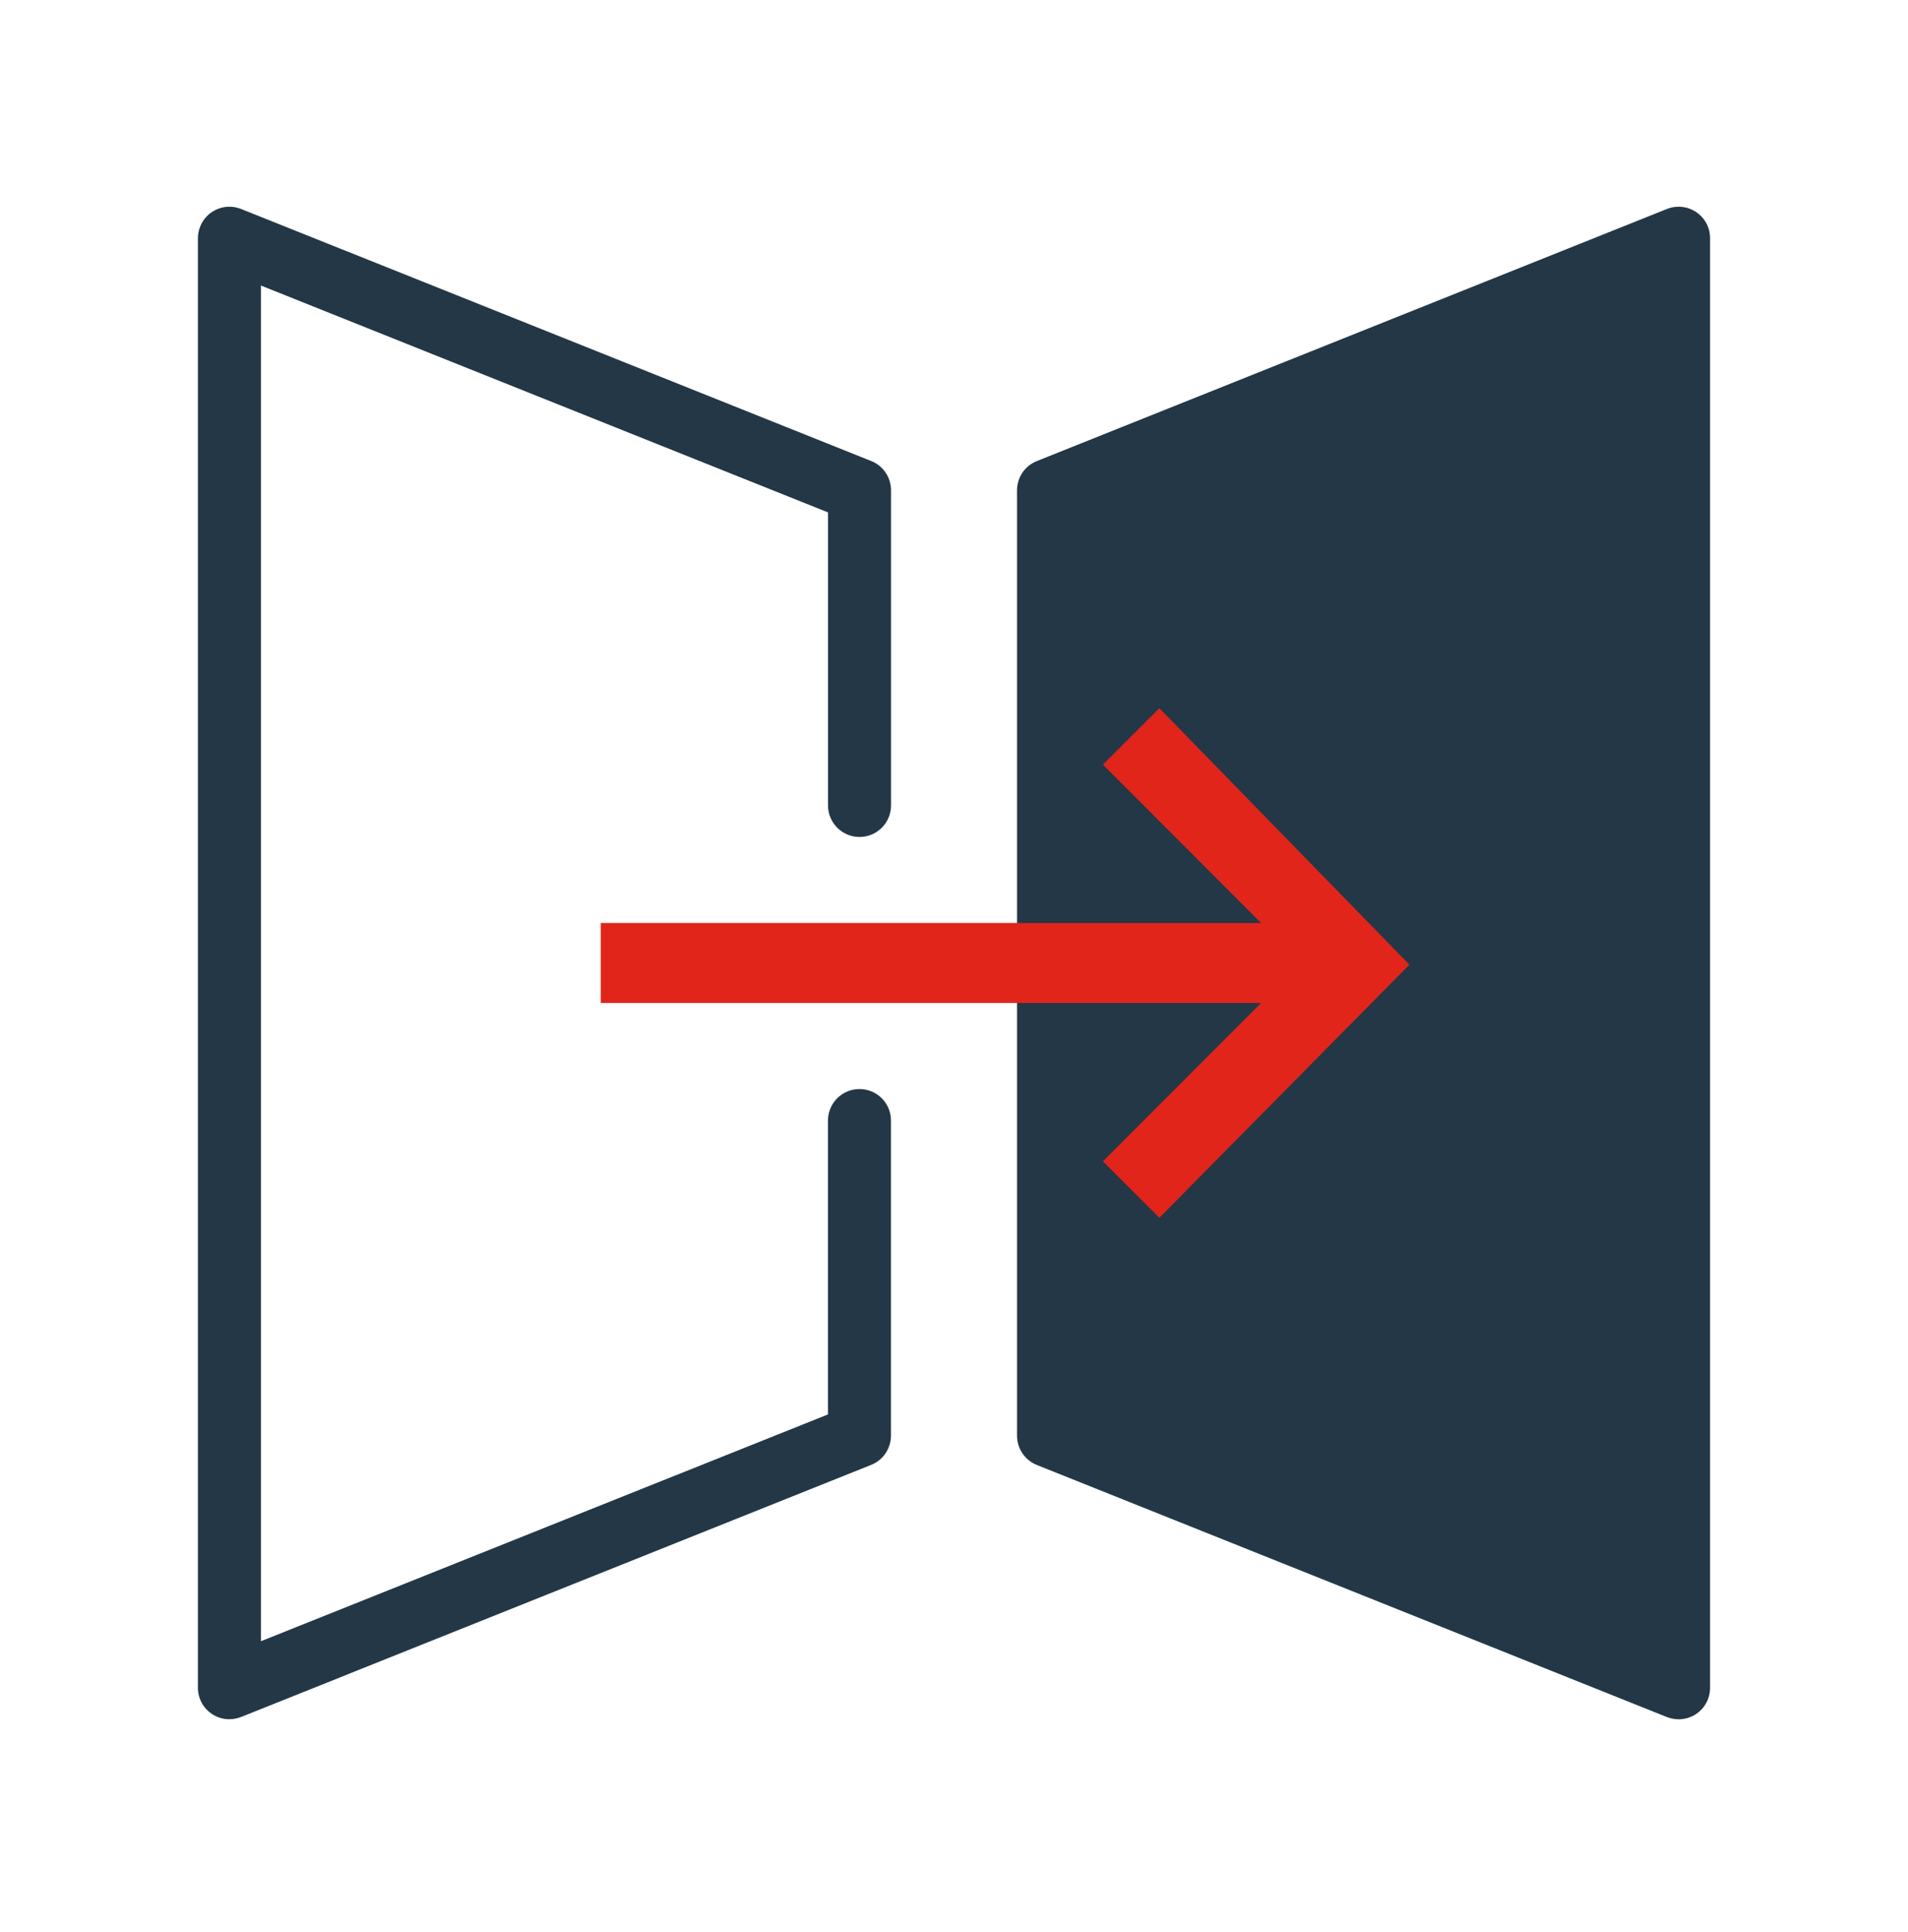
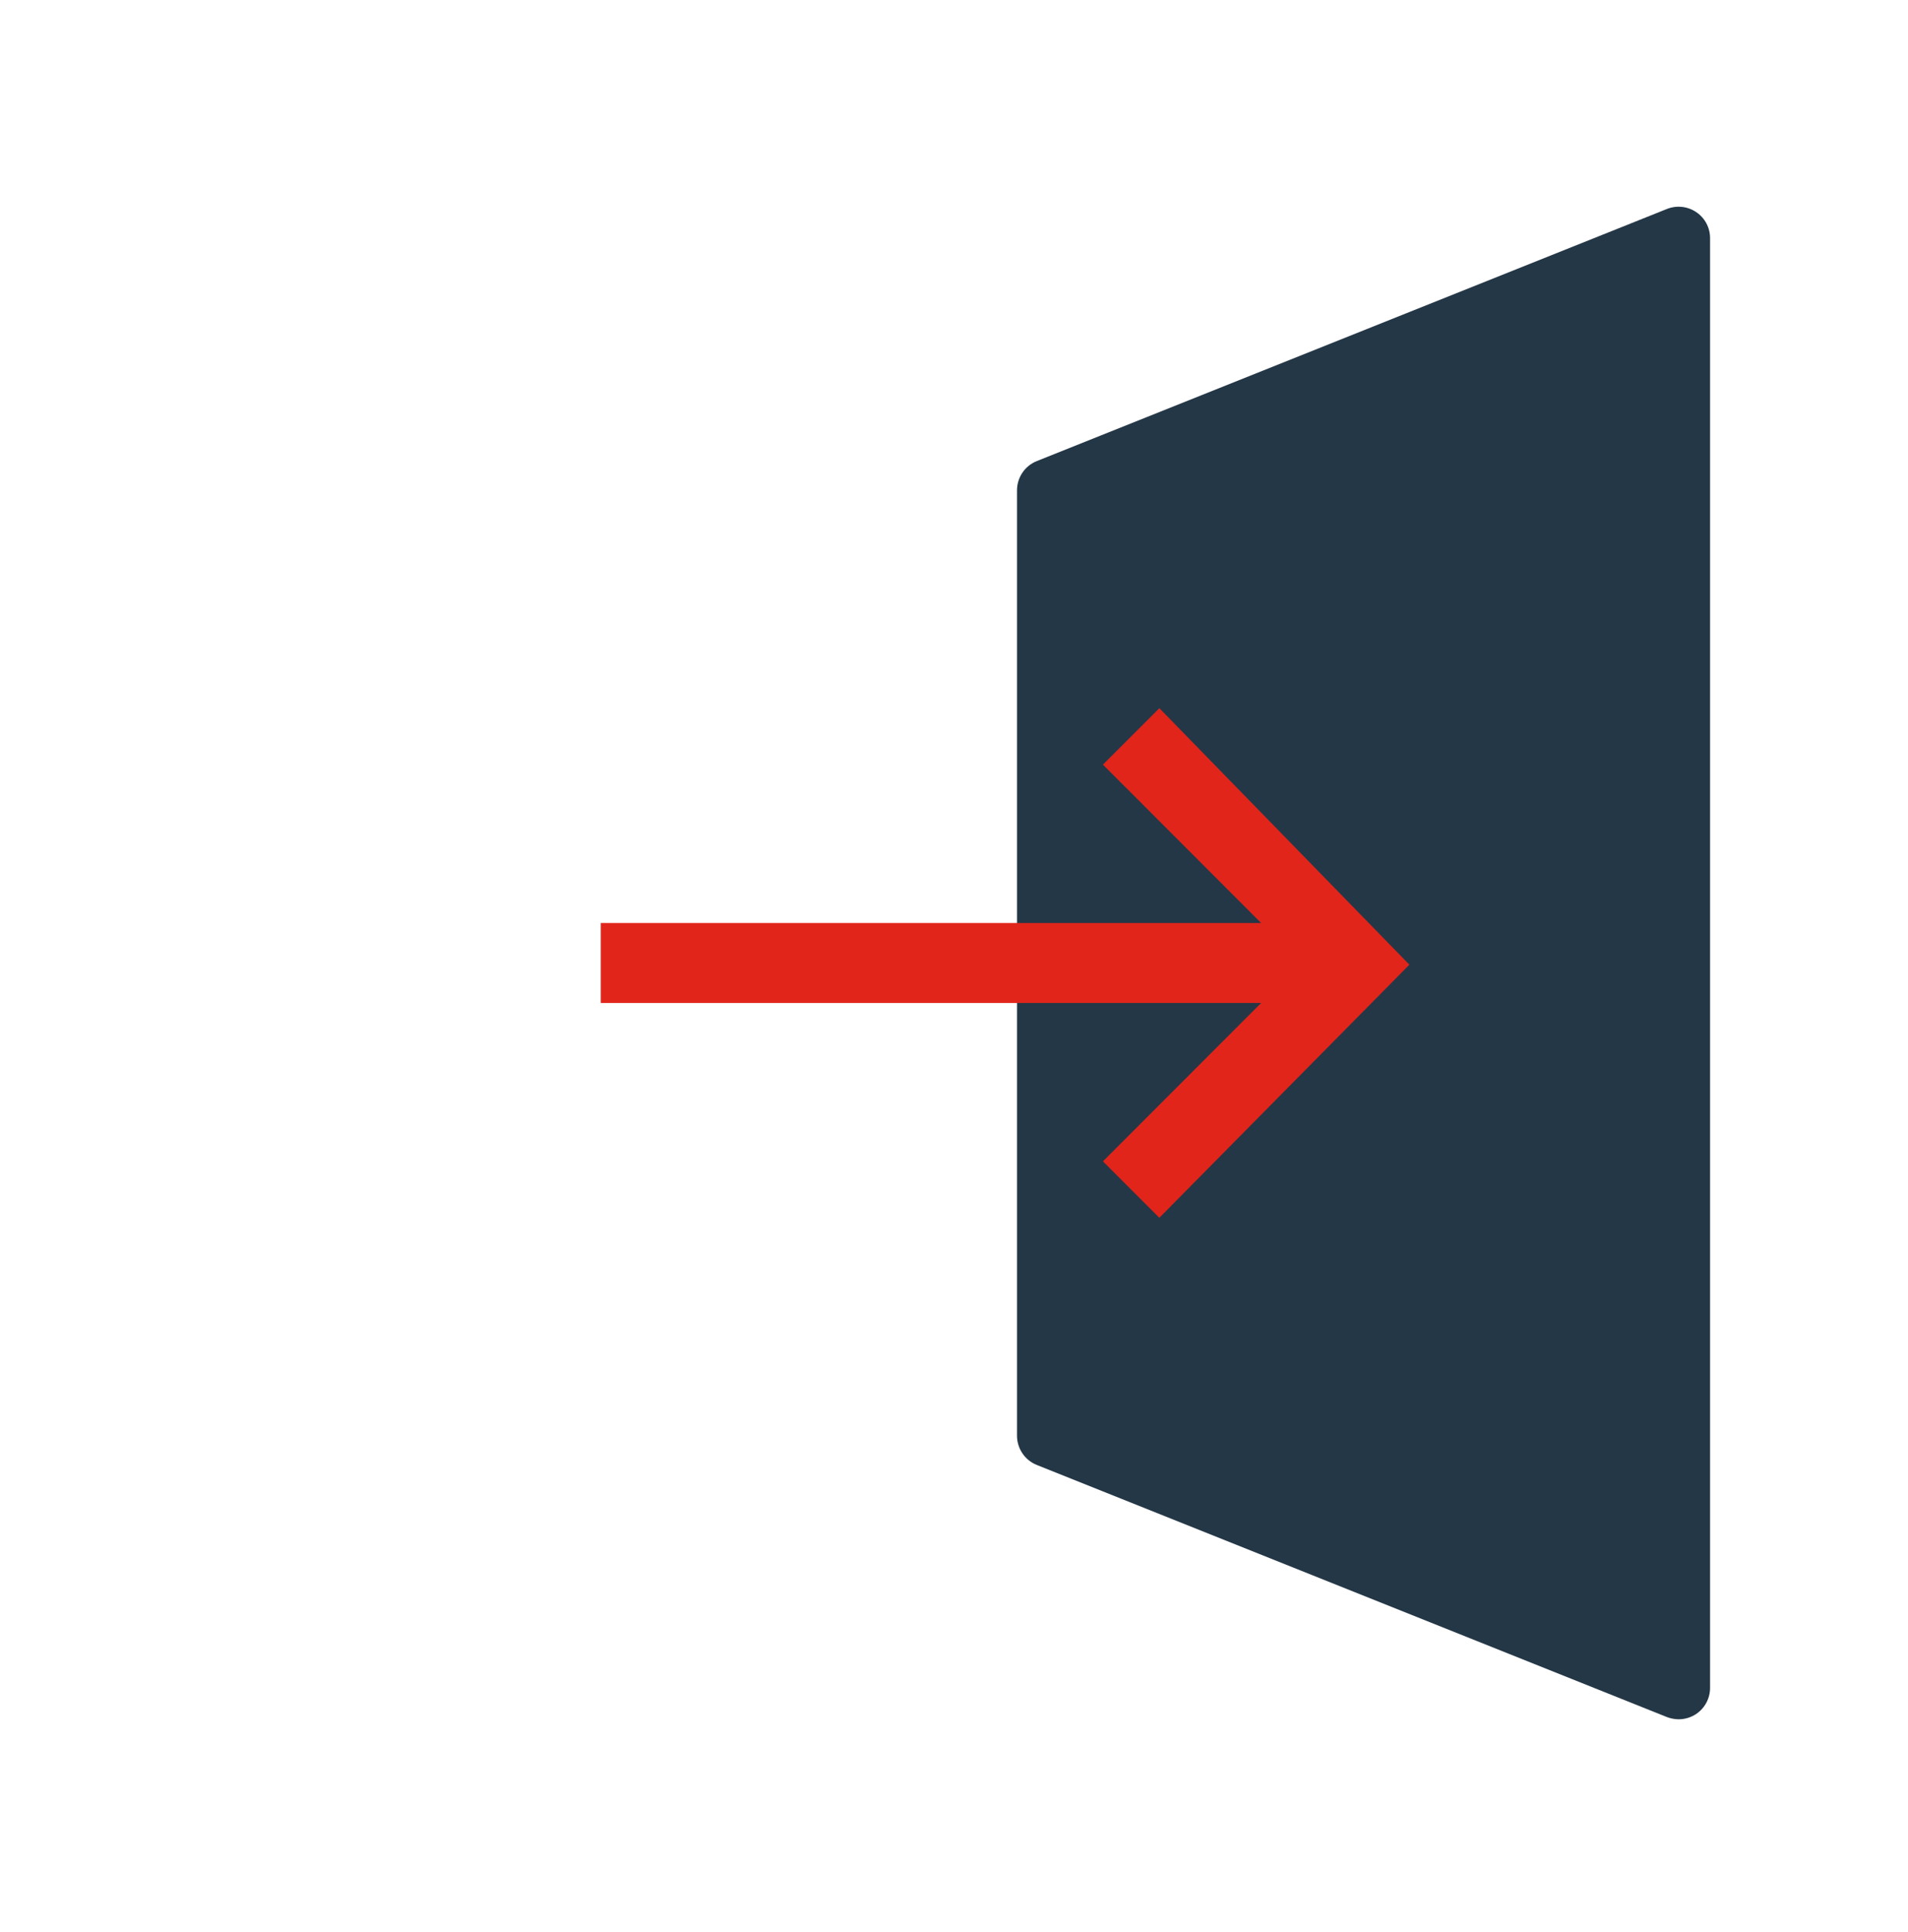
<svg xmlns="http://www.w3.org/2000/svg" width="80" height="81" viewBox="0 0 80 81" fill="none">
-   <path d="M36.037 45.654C35.307 45.654 34.715 46.246 34.715 46.976V59.294L10.94 68.803V11.97L34.717 21.48V33.765C34.717 34.494 35.309 35.086 36.039 35.086C36.768 35.086 37.36 34.494 37.36 33.765V20.555C37.36 20.014 37.031 19.526 36.528 19.326L10.107 8.76C9.429 8.489 8.661 8.821 8.392 9.499C8.33 9.654 8.298 9.821 8.298 9.989V70.752C8.298 71.192 8.515 71.602 8.879 71.848C9.098 71.995 9.355 72.073 9.618 72.072C9.784 72.07 9.951 72.04 10.106 71.979L36.525 61.411C37.028 61.211 37.357 60.725 37.357 60.182V46.973C37.359 46.246 36.767 45.654 36.037 45.654Z" fill="#243746" />
  <path d="M71.122 8.893C70.76 8.648 70.299 8.598 69.893 8.76L43.474 19.328C42.971 19.528 42.642 20.014 42.642 20.557V30.521V33.721V60.185C42.642 60.726 42.971 61.214 43.474 61.414L69.893 71.982C70.05 72.041 70.214 72.073 70.381 72.075C70.645 72.075 70.902 71.997 71.12 71.851C71.485 71.605 71.702 71.194 71.701 70.755V9.989C71.704 9.549 71.486 9.138 71.122 8.893Z" fill="#243746" />
  <path d="M48.611 29.688L46.245 32.054L52.878 38.694H25.19V42.046H52.878L46.245 48.686L48.61 51.051L59.094 40.441L48.611 29.688Z" fill="#E1251B" />
</svg>